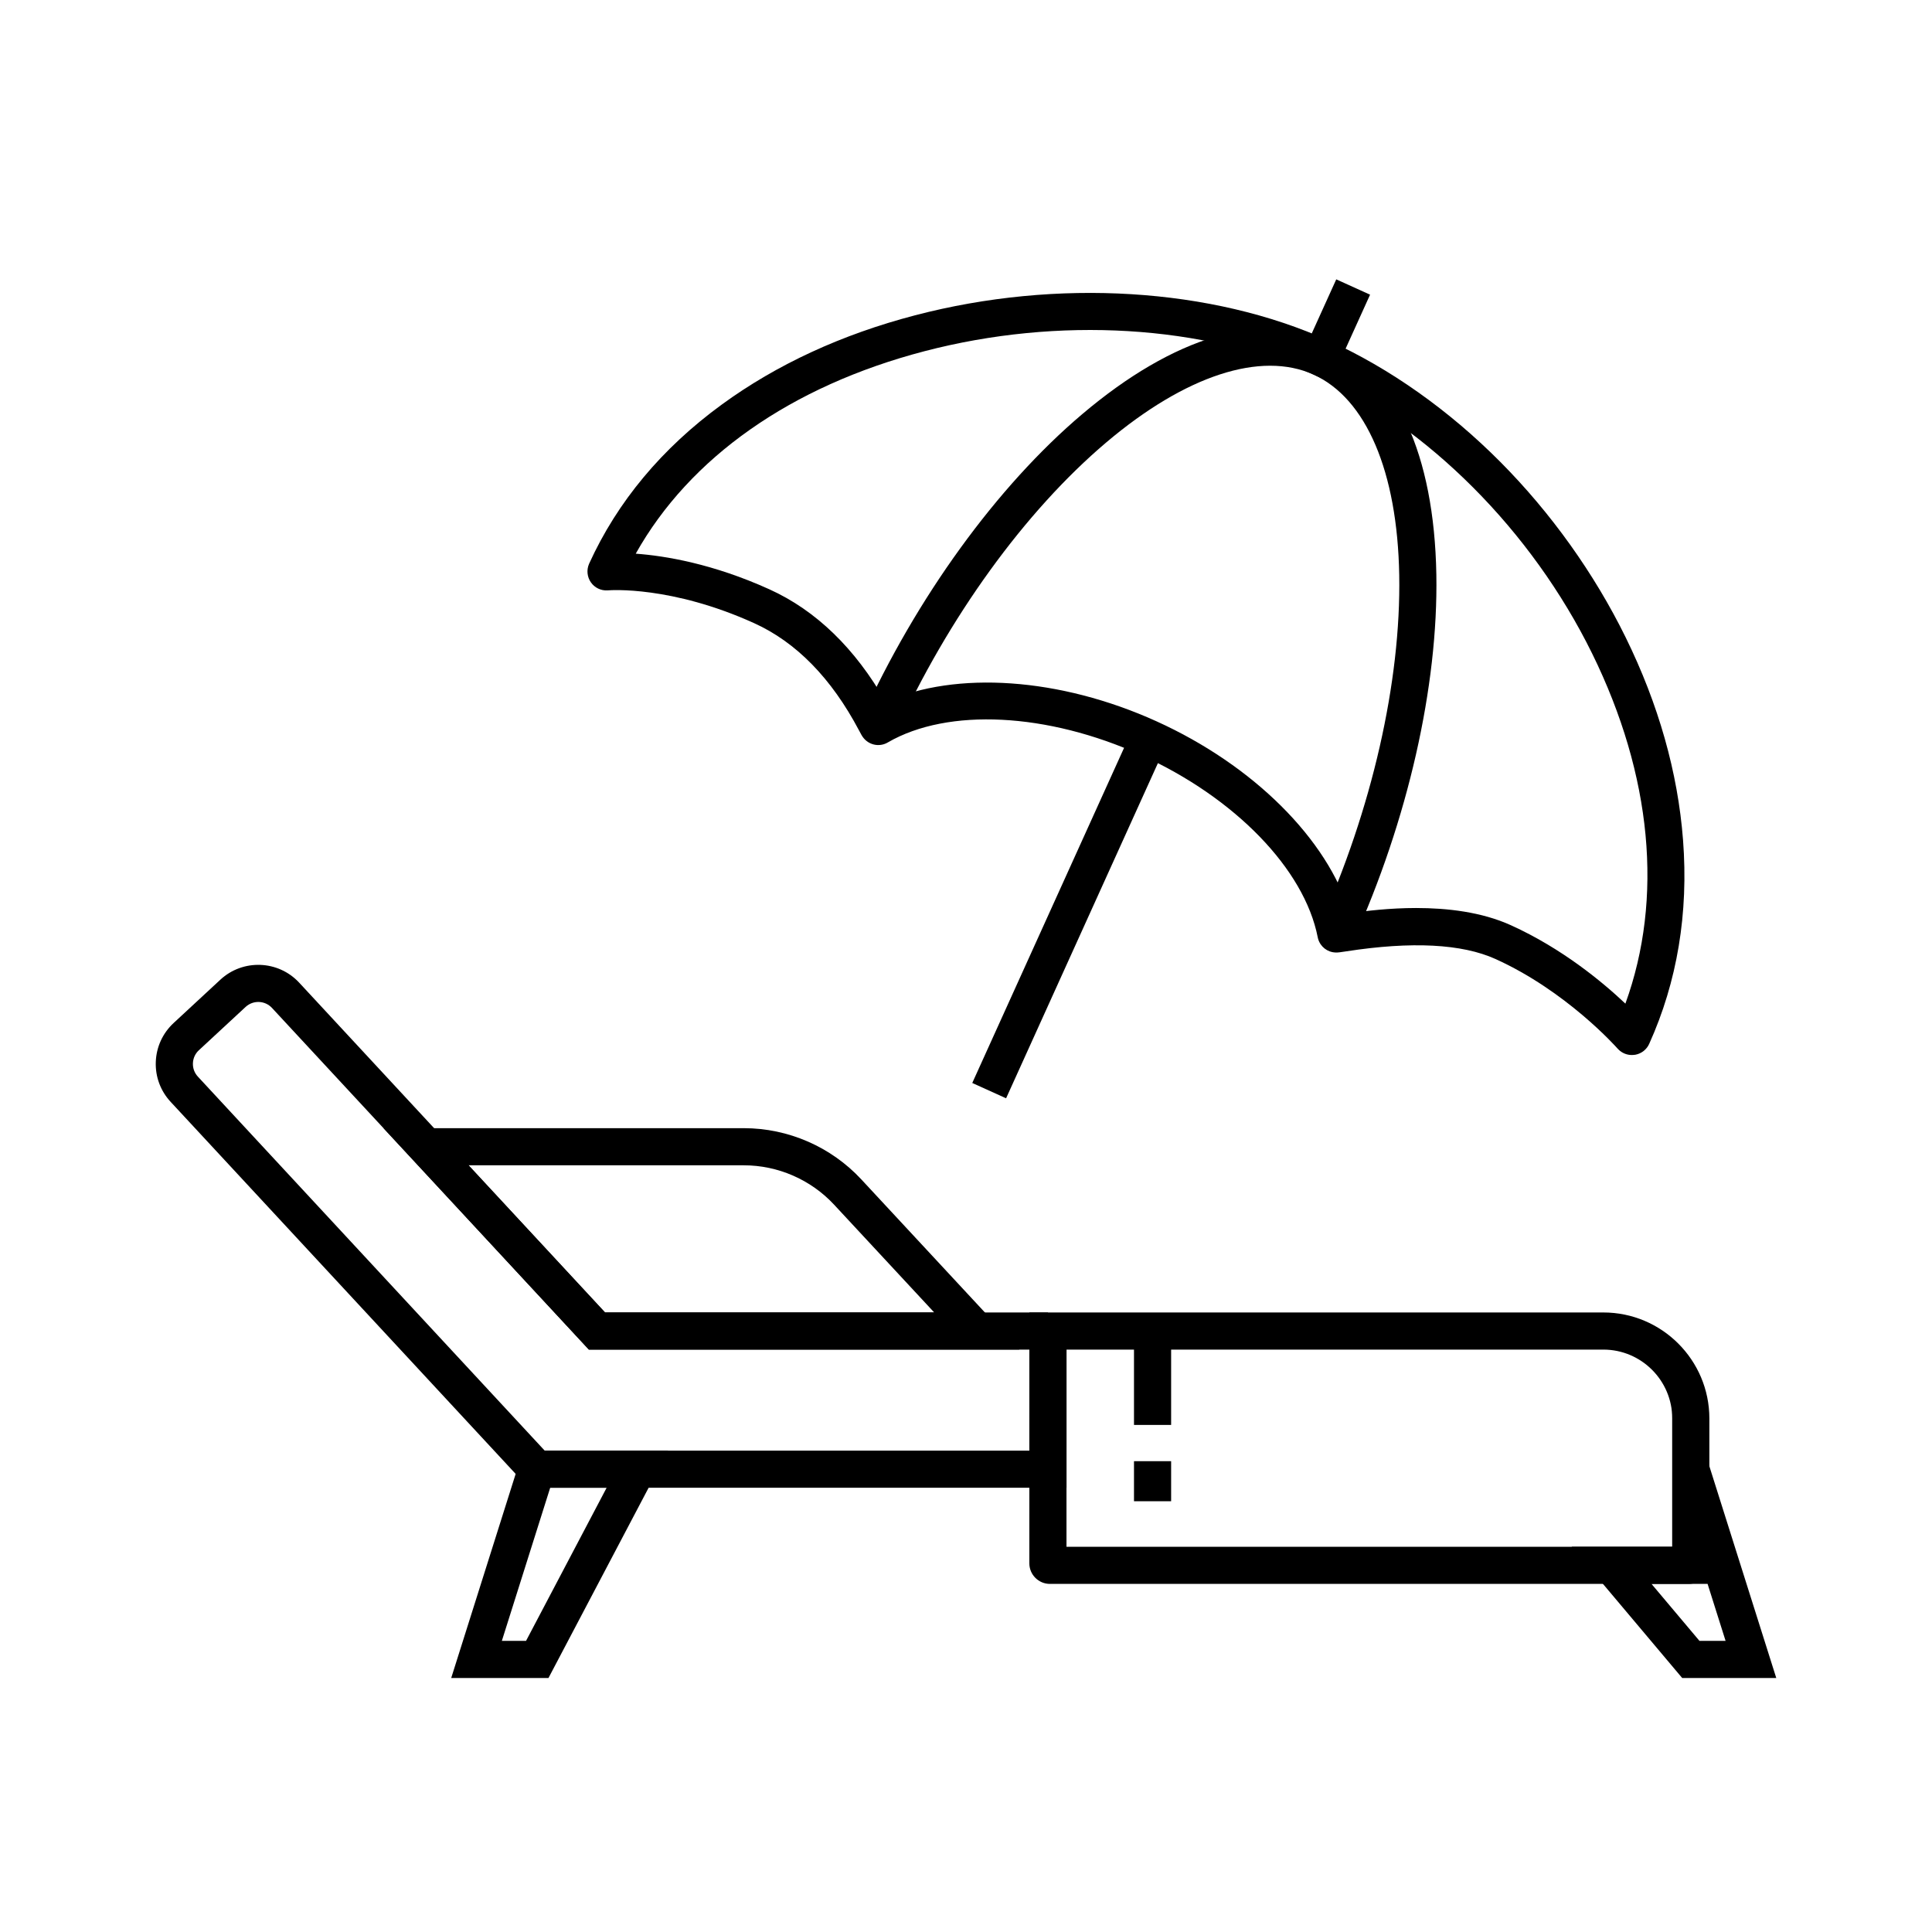
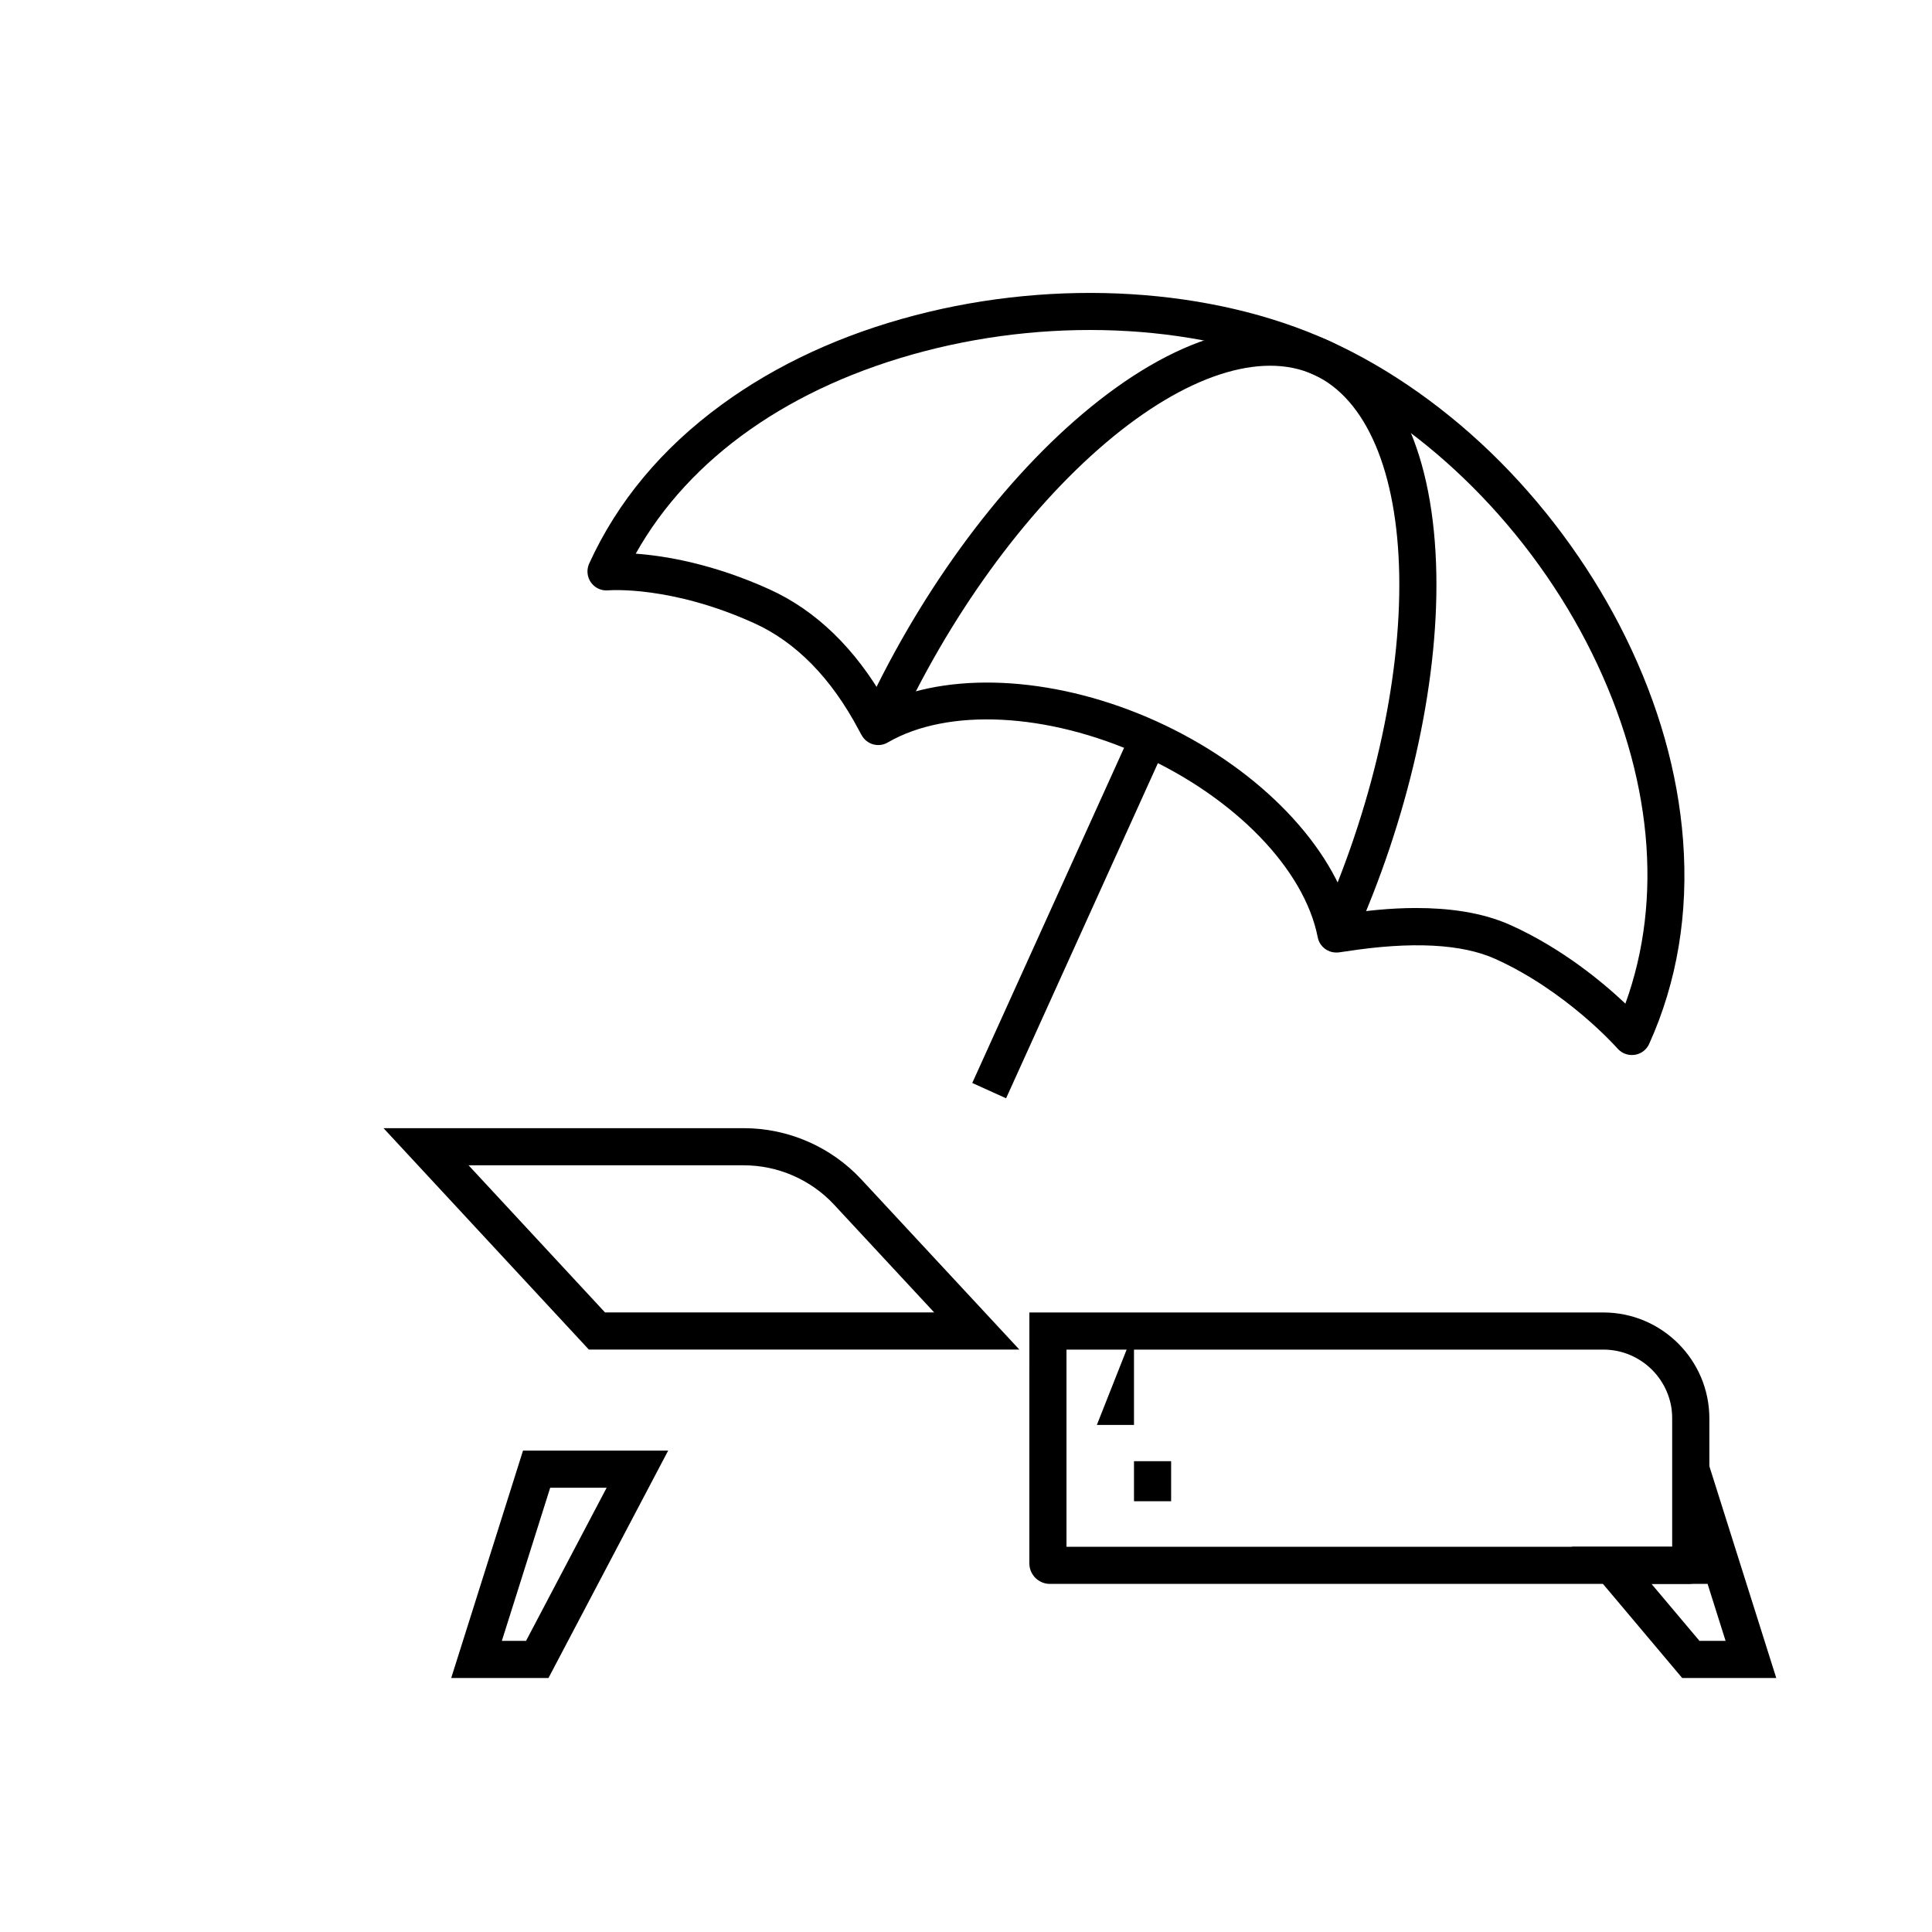
<svg xmlns="http://www.w3.org/2000/svg" fill="#000000" width="800px" height="800px" version="1.1" viewBox="144 144 512 512">
  <g>
-     <path d="m426.64 538.27h-142.58l-94.832-102.26c-2.688-2.894-4.09-6.66-3.941-10.609 0.148-3.949 1.824-7.602 4.723-10.293l12.383-11.477c5.977-5.543 15.355-5.191 20.898 0.789l37.219 40.137 43.828 47.258h117.38v4.914l4.922 0.004zm-138.29-9.84h128.44v-26.773h-116.74l-83.969-90.543c-1.855-2.004-4.992-2.121-6.996-0.266l-12.383 11.477c-0.969 0.898-1.531 2.121-1.578 3.445-0.051 1.32 0.418 2.582 1.32 3.551l14.125 15.238z" />
    <path d="m414.14 501.65h-114.09l-54.414-58.672h95.492c11.773 0 23.113 4.945 31.125 13.57zm-109.8-9.84h87.23l-26.535-28.566c-6.148-6.621-14.867-10.426-23.91-10.426h-72.945z" />
    <path d="m289.35 588.69h-25.777l19.031-60.262h38.465zm-12.355-9.84h6.41l21.359-40.582h-14.957z" />
    <path d="m614.73 588.69h-24.93l-29.289-34.785h26.656v-52.469zm-20.352-9.84h6.922l-4.773-15.105h-14.867z" />
    <path d="m591.55 563.75h-169.31c-3.008 0-5.453-2.445-5.453-5.453l0.004-66.48h152.11c15.492 0 28.098 12.605 28.098 28.098v38.387c-0.004 3.004-2.449 5.449-5.453 5.449zm-164.92-9.84h160.53v-33.996c0-10.066-8.191-18.258-18.258-18.258h-142.27z" />
    <path d="m444.52 531.23h9.84v10.613h-9.84z" />
-     <path d="m444.52 496.73h9.84v24.891h-9.84z" />
+     <path d="m444.52 496.73v24.891h-9.84z" />
    <path d="m576.45 423.59c-1.309 0-2.582-0.512-3.531-1.457l-0.223-0.23c-0.551-0.621-13.664-15.281-32.34-23.742-8.914-4.039-22.215-4.727-39.527-2.055-1.629 0.25-2.223 0.344-2.887 0.316-2.164-0.074-4.012-1.504-4.629-3.609l-0.102-0.434c-3.547-18.051-21.918-37-46.793-48.266-24.855-11.258-51.18-12.586-67.086-3.391-2.066 1.254-4.742 0.852-6.363-1.004l-0.074-0.09c-0.434-0.516-0.688-1.004-1.25-2.07-7.297-13.805-16.648-23.371-27.809-28.422-21.902-9.918-38.055-8.742-38.734-8.684l-0.098 0.004c-1.746 0.109-3.398-0.684-4.41-2.121-0.992-1.418-1.191-3.285-0.5-4.875l0.039-0.094c7.465-16.41 19.301-30.602 35.188-42.184 14.539-10.602 31.762-18.555 51.199-23.629 37.629-9.836 78.621-7.316 109.66 6.746 16.078 7.285 31.793 18.395 45.441 32.133 13.398 13.484 24.871 29.539 33.176 46.441 8.734 17.766 13.855 35.855 15.227 53.762 1.48 19.355-1.539 37.523-8.973 54.004-0.668 1.484-2.012 2.555-3.617 2.867-0.336 0.055-0.656 0.082-0.98 0.082zm-57.117-38.957c8.164 0 17.293 1.031 25.082 4.566 13.559 6.144 24.285 15.051 30.332 20.773 10.102-27.852 7.059-60.492-8.801-92.758-16.035-32.621-43.641-60.266-73.844-73.953-29.047-13.156-67.59-15.469-103.11-6.188-35.355 9.238-62.223 28.156-76.516 53.656 7.785 0.57 20.418 2.648 35.414 9.441 12.355 5.598 22.715 15.633 30.828 29.84 18.672-8.305 46.148-6.461 71.754 5.137 25.73 11.656 45.312 31.242 51.277 50.867 4.109-0.598 10.48-1.383 17.578-1.383zm-144.96-52.41c-0.031 0.016-0.059 0.035-0.09 0.055l0.039-0.023c0.016-0.02 0.031-0.023 0.051-0.031z" />
    <path d="m502.54 393.54-8.965-4.055c13.992-30.926 21.73-64.852 21.234-93.066-0.48-27.453-8.758-46.824-22.707-53.145-13.953-6.32-33.977 0.23-54.938 17.977-21.539 18.238-41.938 46.426-55.957 77.344l-8.961-4.062c14.602-32.195 35.945-61.637 58.559-80.785 24.328-20.602 47.543-27.496 65.352-19.43 17.809 8.07 27.926 30.062 28.488 61.934 0.52 29.617-7.539 65.082-22.105 97.289z" />
    <path d="m401.66 431 42.305-93.395 8.965 4.059-42.305 93.395z" />
-     <path d="m489.63 236.77 8.492-18.738 8.961 4.062-8.492 18.738z" />
  </g>
</svg>